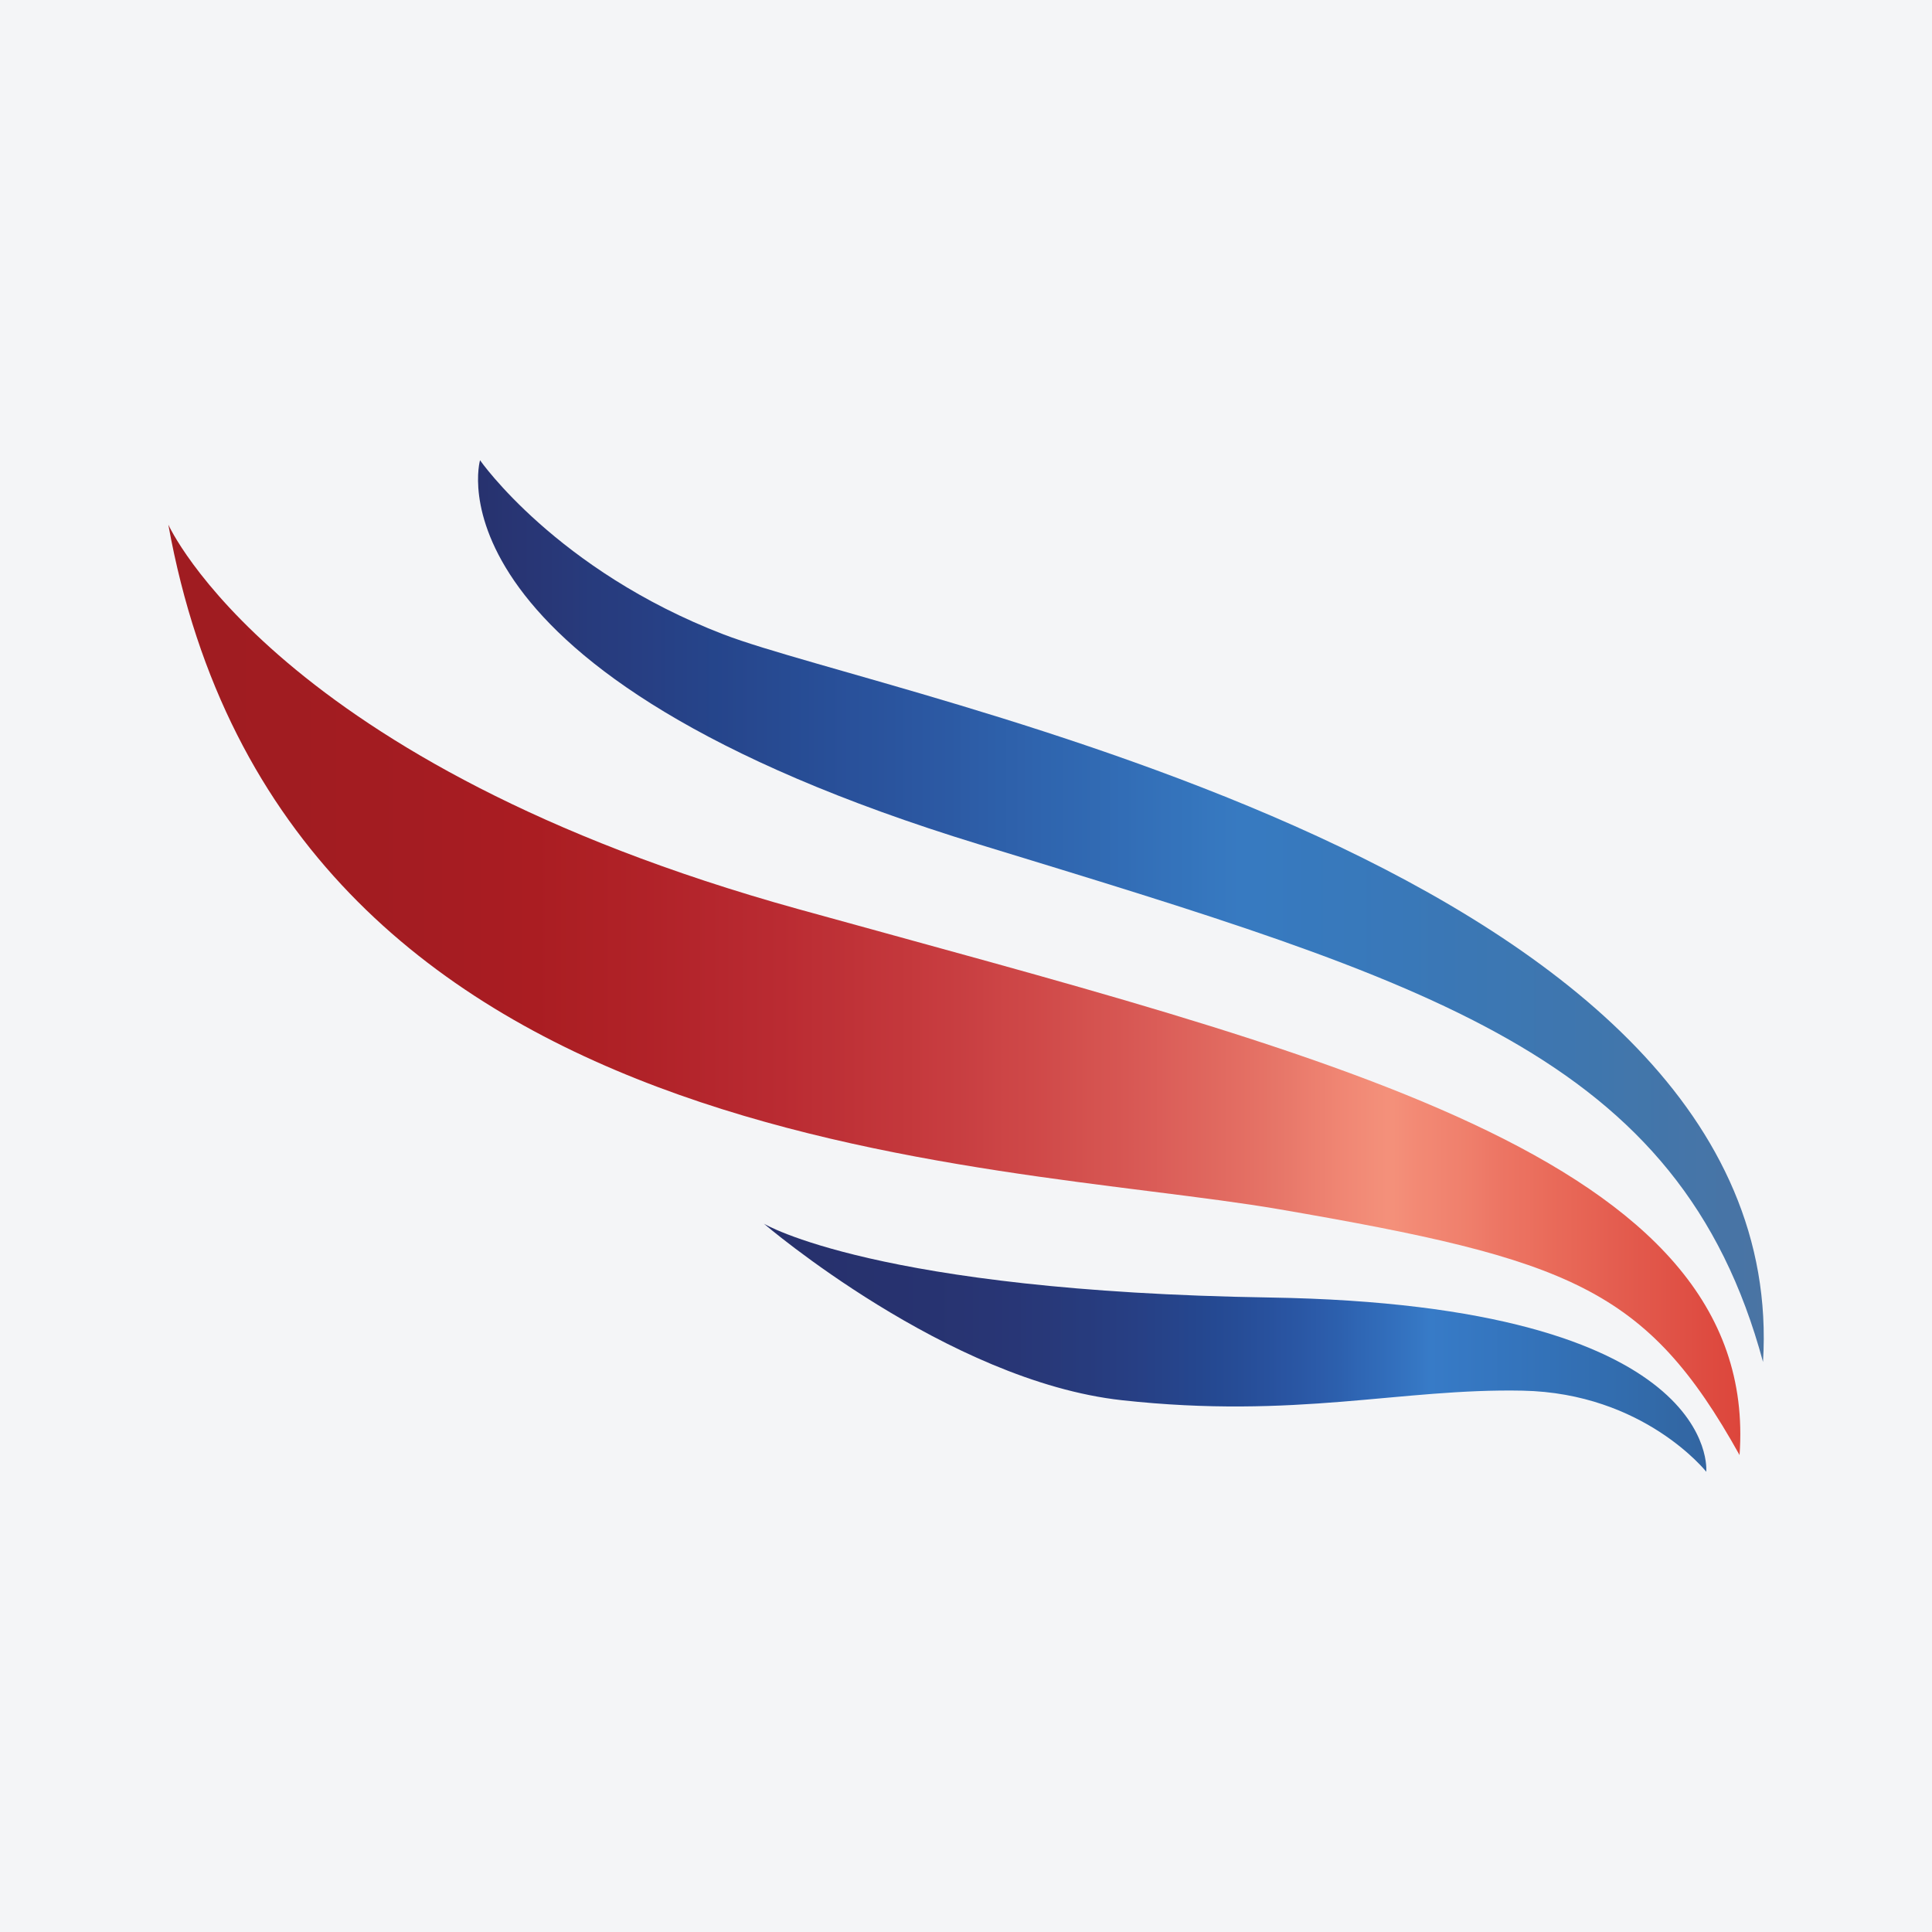
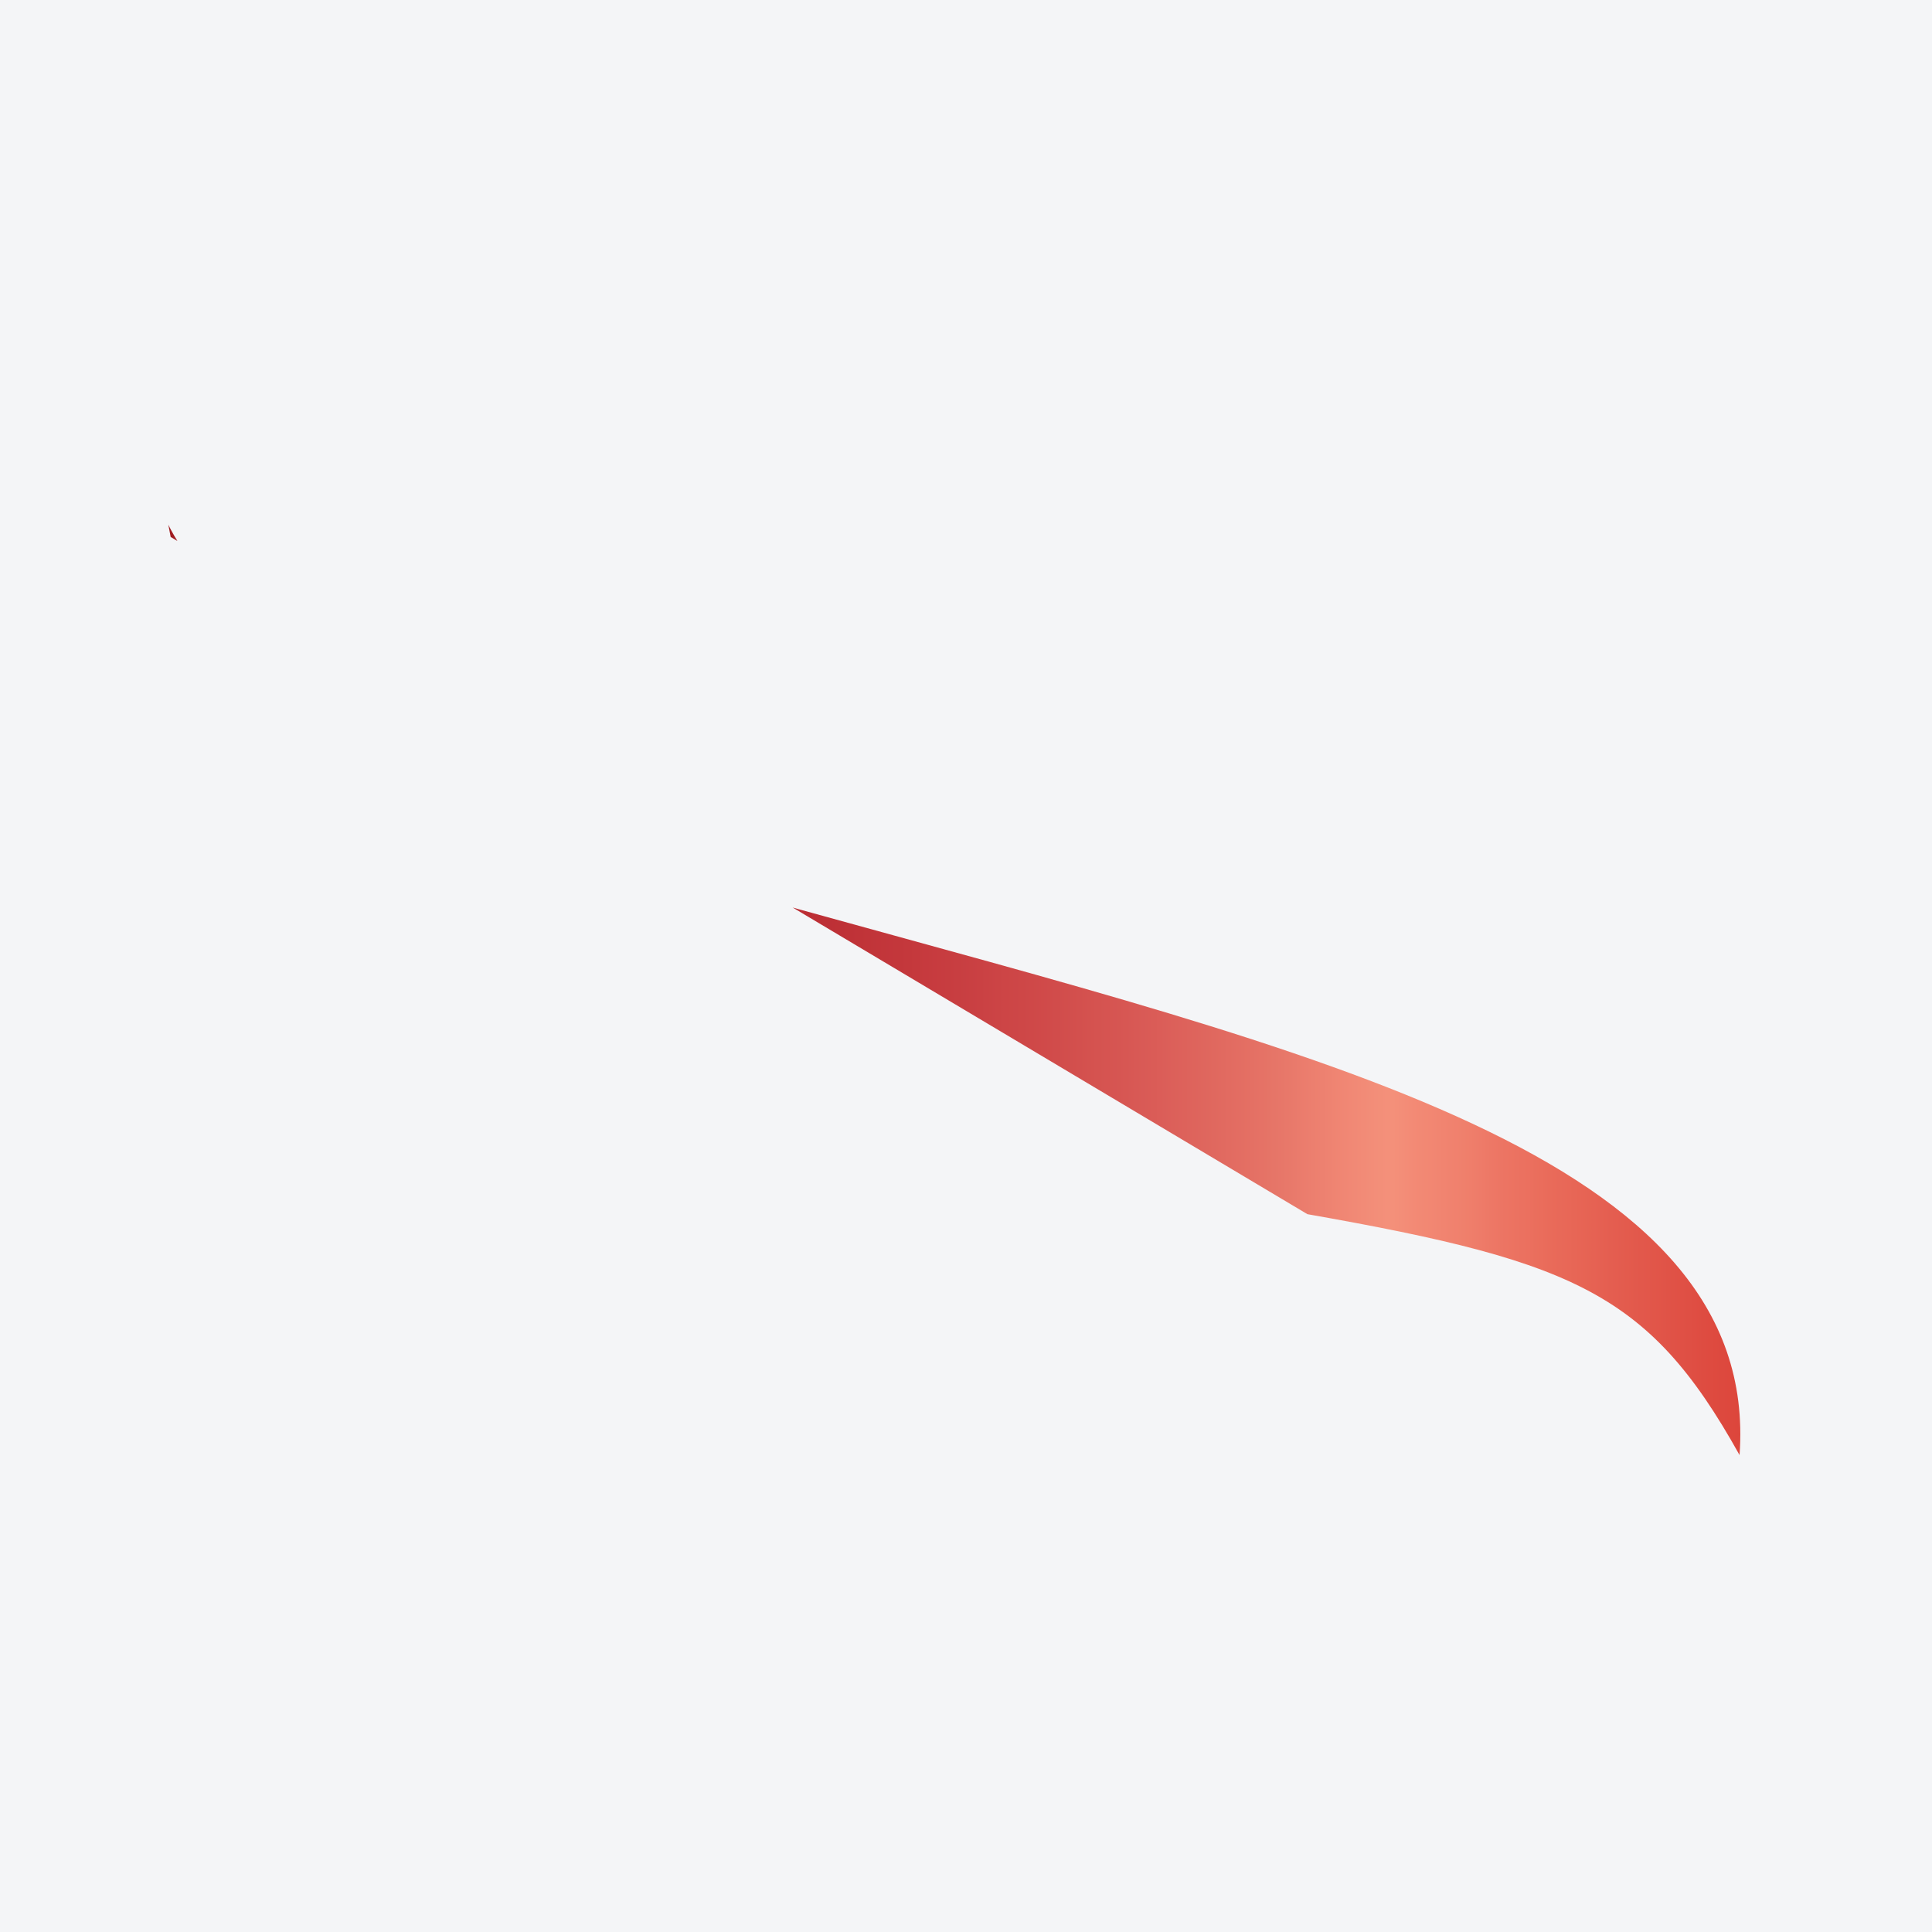
<svg xmlns="http://www.w3.org/2000/svg" width="56pt" height="56pt" viewBox="0 0 56 56" version="1.1">
  <defs>
    <clipPath id="clip1">
-       <path d="M 4 15 L 51 15 L 51 43 L 4 43 Z M 4 15 " />
+       <path d="M 4 15 L 51 15 L 51 43 Z M 4 15 " />
    </clipPath>
    <clipPath id="clip2">
      <path d="M 4.879 15.207 C 4.879 15.207 7.984 22.148 23.129 26.348 C 38.273 30.547 51.047 33.477 50.422 42.176 C 47.727 37.336 45.516 36.504 37.078 35.051 C 28.641 33.602 8.219 33.668 4.879 15.207 Z M 4.879 15.207 " />
    </clipPath>
    <clipPath id="clip3">
      <path d="M 4.879 15.207 C 4.879 15.207 7.984 22.148 23.129 26.348 C 38.273 30.547 51.047 33.477 50.422 42.176 C 47.727 37.336 45.516 36.504 37.078 35.051 C 28.641 33.602 8.219 33.668 4.879 15.207 " />
    </clipPath>
    <linearGradient id="linear0" gradientUnits="userSpaceOnUse" x1="0" y1="0" x2="1.013" y2="0" gradientTransform="matrix(45.568,0,0,45.568,4.878,28.692)">
      <stop offset="0" style="stop-color:rgb(62.904%,10.789%,12.933%);stop-opacity:1;" />
      <stop offset="0.031" style="stop-color:rgb(62.904%,10.789%,12.933%);stop-opacity:1;" />
      <stop offset="0.047" style="stop-color:rgb(62.904%,10.789%,12.933%);stop-opacity:1;" />
      <stop offset="0.055" style="stop-color:rgb(62.97%,10.803%,12.95%);stop-opacity:1;" />
      <stop offset="0.062" style="stop-color:rgb(63.1%,10.829%,12.981%);stop-opacity:1;" />
      <stop offset="0.078" style="stop-color:rgb(63.22%,10.854%,13.011%);stop-opacity:1;" />
      <stop offset="0.094" style="stop-color:rgb(63.348%,10.881%,13.042%);stop-opacity:1;" />
      <stop offset="0.102" style="stop-color:rgb(63.513%,10.899%,13.066%);stop-opacity:1;" />
      <stop offset="0.109" style="stop-color:rgb(63.763%,10.909%,13.084%);stop-opacity:1;" />
      <stop offset="0.125" style="stop-color:rgb(63.957%,10.924%,13.106%);stop-opacity:1;" />
      <stop offset="0.141" style="stop-color:rgb(64.085%,10.95%,13.138%);stop-opacity:1;" />
      <stop offset="0.156" style="stop-color:rgb(64.29%,10.991%,13.188%);stop-opacity:1;" />
      <stop offset="0.164" style="stop-color:rgb(64.552%,11.023%,13.228%);stop-opacity:1;" />
      <stop offset="0.172" style="stop-color:rgb(64.841%,11.04%,13.255%);stop-opacity:1;" />
      <stop offset="0.18" style="stop-color:rgb(65.062%,11.066%,13.29%);stop-opacity:1;" />
      <stop offset="0.188" style="stop-color:rgb(65.288%,11.092%,13.324%);stop-opacity:1;" />
      <stop offset="0.195" style="stop-color:rgb(65.576%,11.108%,13.351%);stop-opacity:1;" />
      <stop offset="0.203" style="stop-color:rgb(65.808%,11.133%,13.385%);stop-opacity:1;" />
      <stop offset="0.211" style="stop-color:rgb(66.025%,11.16%,13.42%);stop-opacity:1;" />
      <stop offset="0.219" style="stop-color:rgb(66.316%,11.183%,13.446%);stop-opacity:1;" />
      <stop offset="0.227" style="stop-color:rgb(66.557%,11.295%,13.467%);stop-opacity:1;" />
      <stop offset="0.234" style="stop-color:rgb(66.768%,11.482%,13.507%);stop-opacity:1;" />
      <stop offset="0.242" style="stop-color:rgb(67.056%,11.65%,13.579%);stop-opacity:1;" />
      <stop offset="0.246" style="stop-color:rgb(67.307%,11.88%,13.751%);stop-opacity:1;" />
      <stop offset="0.25" style="stop-color:rgb(67.39%,12.033%,13.881%);stop-opacity:1;" />
      <stop offset="0.254" style="stop-color:rgb(67.509%,12.166%,14.008%);stop-opacity:1;" />
      <stop offset="0.258" style="stop-color:rgb(67.627%,12.299%,14.137%);stop-opacity:1;" />
      <stop offset="0.262" style="stop-color:rgb(67.795%,12.399%,14.258%);stop-opacity:1;" />
      <stop offset="0.266" style="stop-color:rgb(67.963%,12.5%,14.378%);stop-opacity:1;" />
      <stop offset="0.27" style="stop-color:rgb(68.126%,12.567%,14.514%);stop-opacity:1;" />
      <stop offset="0.273" style="stop-color:rgb(68.291%,12.636%,14.648%);stop-opacity:1;" />
      <stop offset="0.277" style="stop-color:rgb(68.431%,12.729%,14.787%);stop-opacity:1;" />
      <stop offset="0.281" style="stop-color:rgb(68.568%,12.823%,14.926%);stop-opacity:1;" />
      <stop offset="0.285" style="stop-color:rgb(68.651%,12.984%,15.067%);stop-opacity:1;" />
      <stop offset="0.289" style="stop-color:rgb(68.735%,13.142%,15.21%);stop-opacity:1;" />
      <stop offset="0.293" style="stop-color:rgb(68.881%,13.223%,15.385%);stop-opacity:1;" />
      <stop offset="0.297" style="stop-color:rgb(69.026%,13.304%,15.564%);stop-opacity:1;" />
      <stop offset="0.301" style="stop-color:rgb(69.191%,13.387%,15.749%);stop-opacity:1;" />
      <stop offset="0.305" style="stop-color:rgb(69.356%,13.469%,15.935%);stop-opacity:1;" />
      <stop offset="0.309" style="stop-color:rgb(69.525%,13.651%,16.107%);stop-opacity:1;" />
      <stop offset="0.312" style="stop-color:rgb(69.695%,13.834%,16.28%);stop-opacity:1;" />
      <stop offset="0.316" style="stop-color:rgb(69.864%,13.992%,16.464%);stop-opacity:1;" />
      <stop offset="0.32" style="stop-color:rgb(70.03%,14.151%,16.65%);stop-opacity:1;" />
      <stop offset="0.324" style="stop-color:rgb(70.198%,14.297%,16.843%);stop-opacity:1;" />
      <stop offset="0.328" style="stop-color:rgb(70.366%,14.444%,17.036%);stop-opacity:1;" />
      <stop offset="0.332" style="stop-color:rgb(70.535%,14.592%,17.232%);stop-opacity:1;" />
      <stop offset="0.336" style="stop-color:rgb(70.705%,14.74%,17.429%);stop-opacity:1;" />
      <stop offset="0.34" style="stop-color:rgb(70.874%,14.911%,17.619%);stop-opacity:1;" />
      <stop offset="0.344" style="stop-color:rgb(71.045%,15.083%,17.813%);stop-opacity:1;" />
      <stop offset="0.348" style="stop-color:rgb(71.216%,15.274%,18.001%);stop-opacity:1;" />
      <stop offset="0.352" style="stop-color:rgb(71.387%,15.465%,18.192%);stop-opacity:1;" />
      <stop offset="0.355" style="stop-color:rgb(71.558%,15.627%,18.347%);stop-opacity:1;" />
      <stop offset="0.359" style="stop-color:rgb(71.73%,15.788%,18.504%);stop-opacity:1;" />
      <stop offset="0.363" style="stop-color:rgb(71.902%,15.952%,18.665%);stop-opacity:1;" />
      <stop offset="0.367" style="stop-color:rgb(72.073%,16.116%,18.823%);stop-opacity:1;" />
      <stop offset="0.371" style="stop-color:rgb(72.247%,16.281%,18.985%);stop-opacity:1;" />
      <stop offset="0.375" style="stop-color:rgb(72.421%,16.446%,19.148%);stop-opacity:1;" />
      <stop offset="0.379" style="stop-color:rgb(72.595%,16.614%,19.312%);stop-opacity:1;" />
      <stop offset="0.383" style="stop-color:rgb(72.769%,16.78%,19.476%);stop-opacity:1;" />
      <stop offset="0.387" style="stop-color:rgb(72.975%,16.988%,19.652%);stop-opacity:1;" />
      <stop offset="0.391" style="stop-color:rgb(73.18%,17.195%,19.827%);stop-opacity:1;" />
      <stop offset="0.395" style="stop-color:rgb(73.445%,17.479%,20.024%);stop-opacity:1;" />
      <stop offset="0.398" style="stop-color:rgb(73.711%,17.766%,20.221%);stop-opacity:1;" />
      <stop offset="0.402" style="stop-color:rgb(73.836%,18.034%,20.448%);stop-opacity:1;" />
      <stop offset="0.406" style="stop-color:rgb(73.959%,18.303%,20.679%);stop-opacity:1;" />
      <stop offset="0.41" style="stop-color:rgb(74.072%,18.549%,20.889%);stop-opacity:1;" />
      <stop offset="0.414" style="stop-color:rgb(74.182%,18.794%,21.103%);stop-opacity:1;" />
      <stop offset="0.418" style="stop-color:rgb(74.362%,18.98%,21.228%);stop-opacity:1;" />
      <stop offset="0.422" style="stop-color:rgb(74.541%,19.165%,21.355%);stop-opacity:1;" />
      <stop offset="0.426" style="stop-color:rgb(74.783%,19.427%,21.541%);stop-opacity:1;" />
      <stop offset="0.43" style="stop-color:rgb(75.024%,19.691%,21.727%);stop-opacity:1;" />
      <stop offset="0.434" style="stop-color:rgb(75.281%,19.986%,21.947%);stop-opacity:1;" />
      <stop offset="0.438" style="stop-color:rgb(75.539%,20.28%,22.166%);stop-opacity:1;" />
      <stop offset="0.441" style="stop-color:rgb(75.722%,20.549%,22.412%);stop-opacity:1;" />
      <stop offset="0.445" style="stop-color:rgb(75.905%,20.818%,22.659%);stop-opacity:1;" />
      <stop offset="0.449" style="stop-color:rgb(76.088%,21.042%,22.842%);stop-opacity:1;" />
      <stop offset="0.453" style="stop-color:rgb(76.27%,21.266%,23.026%);stop-opacity:1;" />
      <stop offset="0.457" style="stop-color:rgb(76.459%,21.466%,23.167%);stop-opacity:1;" />
      <stop offset="0.461" style="stop-color:rgb(76.646%,21.664%,23.309%);stop-opacity:1;" />
      <stop offset="0.465" style="stop-color:rgb(76.921%,21.976%,23.54%);stop-opacity:1;" />
      <stop offset="0.469" style="stop-color:rgb(77.196%,22.287%,23.772%);stop-opacity:1;" />
      <stop offset="0.473" style="stop-color:rgb(77.429%,22.585%,24.02%);stop-opacity:1;" />
      <stop offset="0.477" style="stop-color:rgb(77.661%,22.882%,24.271%);stop-opacity:1;" />
      <stop offset="0.48" style="stop-color:rgb(77.849%,23.164%,24.538%);stop-opacity:1;" />
      <stop offset="0.484" style="stop-color:rgb(78.038%,23.447%,24.808%);stop-opacity:1;" />
      <stop offset="0.488" style="stop-color:rgb(78.139%,23.744%,25.035%);stop-opacity:1;" />
      <stop offset="0.492" style="stop-color:rgb(78.241%,24.042%,25.262%);stop-opacity:1;" />
      <stop offset="0.496" style="stop-color:rgb(78.407%,24.352%,25.499%);stop-opacity:1;" />
      <stop offset="0.5" style="stop-color:rgb(78.574%,24.661%,25.737%);stop-opacity:1;" />
      <stop offset="0.504" style="stop-color:rgb(78.856%,24.989%,25.992%);stop-opacity:1;" />
      <stop offset="0.508" style="stop-color:rgb(79.137%,25.319%,26.247%);stop-opacity:1;" />
      <stop offset="0.512" style="stop-color:rgb(79.422%,25.734%,26.511%);stop-opacity:1;" />
      <stop offset="0.516" style="stop-color:rgb(79.706%,26.151%,26.776%);stop-opacity:1;" />
      <stop offset="0.52" style="stop-color:rgb(79.942%,26.541%,27.025%);stop-opacity:1;" />
      <stop offset="0.523" style="stop-color:rgb(80.177%,26.933%,27.275%);stop-opacity:1;" />
      <stop offset="0.527" style="stop-color:rgb(80.283%,27.209%,27.475%);stop-opacity:1;" />
      <stop offset="0.531" style="stop-color:rgb(80.389%,27.484%,27.675%);stop-opacity:1;" />
      <stop offset="0.535" style="stop-color:rgb(80.632%,27.783%,27.895%);stop-opacity:1;" />
      <stop offset="0.539" style="stop-color:rgb(80.875%,28.082%,28.116%);stop-opacity:1;" />
      <stop offset="0.543" style="stop-color:rgb(81.154%,28.409%,28.36%);stop-opacity:1;" />
      <stop offset="0.547" style="stop-color:rgb(81.433%,28.737%,28.606%);stop-opacity:1;" />
      <stop offset="0.551" style="stop-color:rgb(81.636%,29.149%,28.926%);stop-opacity:1;" />
      <stop offset="0.555" style="stop-color:rgb(81.839%,29.561%,29.25%);stop-opacity:1;" />
      <stop offset="0.559" style="stop-color:rgb(82.043%,29.979%,29.533%);stop-opacity:1;" />
      <stop offset="0.562" style="stop-color:rgb(82.246%,30.4%,29.82%);stop-opacity:1;" />
      <stop offset="0.566" style="stop-color:rgb(82.46%,30.826%,30.09%);stop-opacity:1;" />
      <stop offset="0.57" style="stop-color:rgb(82.674%,31.253%,30.36%);stop-opacity:1;" />
      <stop offset="0.574" style="stop-color:rgb(82.98%,31.676%,30.688%);stop-opacity:1;" />
      <stop offset="0.578" style="stop-color:rgb(83.289%,32.098%,31.018%);stop-opacity:1;" />
      <stop offset="0.582" style="stop-color:rgb(83.493%,32.454%,31.296%);stop-opacity:1;" />
      <stop offset="0.586" style="stop-color:rgb(83.699%,32.811%,31.575%);stop-opacity:1;" />
      <stop offset="0.59" style="stop-color:rgb(83.812%,33.105%,31.807%);stop-opacity:1;" />
      <stop offset="0.594" style="stop-color:rgb(83.926%,33.4%,32.039%);stop-opacity:1;" />
      <stop offset="0.598" style="stop-color:rgb(84.134%,33.829%,32.393%);stop-opacity:1;" />
      <stop offset="0.602" style="stop-color:rgb(84.343%,34.261%,32.748%);stop-opacity:1;" />
      <stop offset="0.605" style="stop-color:rgb(84.602%,34.683%,33.086%);stop-opacity:1;" />
      <stop offset="0.609" style="stop-color:rgb(84.86%,35.106%,33.424%);stop-opacity:1;" />
      <stop offset="0.613" style="stop-color:rgb(85.185%,35.507%,33.731%);stop-opacity:1;" />
      <stop offset="0.617" style="stop-color:rgb(85.51%,35.912%,34.039%);stop-opacity:1;" />
      <stop offset="0.621" style="stop-color:rgb(85.747%,36.447%,34.419%);stop-opacity:1;" />
      <stop offset="0.625" style="stop-color:rgb(85.982%,36.984%,34.804%);stop-opacity:1;" />
      <stop offset="0.629" style="stop-color:rgb(86.208%,37.498%,35.158%);stop-opacity:1;" />
      <stop offset="0.633" style="stop-color:rgb(86.432%,38.013%,35.515%);stop-opacity:1;" />
      <stop offset="0.637" style="stop-color:rgb(86.661%,38.434%,35.776%);stop-opacity:1;" />
      <stop offset="0.641" style="stop-color:rgb(86.888%,38.855%,36.04%);stop-opacity:1;" />
      <stop offset="0.645" style="stop-color:rgb(87.123%,39.363%,36.317%);stop-opacity:1;" />
      <stop offset="0.648" style="stop-color:rgb(87.358%,39.87%,36.597%);stop-opacity:1;" />
      <stop offset="0.652" style="stop-color:rgb(87.616%,40.393%,36.906%);stop-opacity:1;" />
      <stop offset="0.656" style="stop-color:rgb(87.874%,40.916%,37.219%);stop-opacity:1;" />
      <stop offset="0.66" style="stop-color:rgb(88.205%,41.389%,37.619%);stop-opacity:1;" />
      <stop offset="0.664" style="stop-color:rgb(88.535%,41.864%,38.022%);stop-opacity:1;" />
      <stop offset="0.668" style="stop-color:rgb(88.808%,42.387%,38.358%);stop-opacity:1;" />
      <stop offset="0.672" style="stop-color:rgb(89.079%,42.912%,38.695%);stop-opacity:1;" />
      <stop offset="0.676" style="stop-color:rgb(89.311%,43.46%,39.011%);stop-opacity:1;" />
      <stop offset="0.68" style="stop-color:rgb(89.543%,44.011%,39.328%);stop-opacity:1;" />
      <stop offset="0.684" style="stop-color:rgb(89.682%,44.554%,39.732%);stop-opacity:1;" />
      <stop offset="0.688" style="stop-color:rgb(89.821%,45.099%,40.14%);stop-opacity:1;" />
      <stop offset="0.691" style="stop-color:rgb(90.082%,45.654%,40.538%);stop-opacity:1;" />
      <stop offset="0.695" style="stop-color:rgb(90.341%,46.211%,40.941%);stop-opacity:1;" />
      <stop offset="0.699" style="stop-color:rgb(90.698%,46.777%,41.339%);stop-opacity:1;" />
      <stop offset="0.703" style="stop-color:rgb(91.057%,47.346%,41.74%);stop-opacity:1;" />
      <stop offset="0.707" style="stop-color:rgb(91.53%,48.036%,42.239%);stop-opacity:1;" />
      <stop offset="0.711" style="stop-color:rgb(92.006%,48.729%,42.744%);stop-opacity:1;" />
      <stop offset="0.715" style="stop-color:rgb(92.383%,49.371%,43.178%);stop-opacity:1;" />
      <stop offset="0.719" style="stop-color:rgb(92.761%,50.017%,43.614%);stop-opacity:1;" />
      <stop offset="0.723" style="stop-color:rgb(93.018%,50.597%,43.962%);stop-opacity:1;" />
      <stop offset="0.727" style="stop-color:rgb(93.274%,51.178%,44.312%);stop-opacity:1;" />
      <stop offset="0.73" style="stop-color:rgb(93.633%,51.77%,44.736%);stop-opacity:1;" />
      <stop offset="0.734" style="stop-color:rgb(93.99%,52.362%,45.163%);stop-opacity:1;" />
      <stop offset="0.738" style="stop-color:rgb(94.283%,52.953%,45.578%);stop-opacity:1;" />
      <stop offset="0.742" style="stop-color:rgb(94.577%,53.546%,45.998%);stop-opacity:1;" />
      <stop offset="0.746" style="stop-color:rgb(94.728%,54.128%,46.375%);stop-opacity:1;" />
      <stop offset="0.75" style="stop-color:rgb(94.881%,54.71%,46.754%);stop-opacity:1;" />
      <stop offset="0.754" style="stop-color:rgb(95.123%,55.305%,47.13%);stop-opacity:1;" />
      <stop offset="0.758" style="stop-color:rgb(95.364%,55.904%,47.507%);stop-opacity:1;" />
      <stop offset="0.762" style="stop-color:rgb(95.557%,56.256%,47.691%);stop-opacity:1;" />
      <stop offset="0.766" style="stop-color:rgb(95.749%,56.61%,47.874%);stop-opacity:1;" />
      <stop offset="0.77" style="stop-color:rgb(95.534%,56.02%,47.453%);stop-opacity:1;" />
      <stop offset="0.773" style="stop-color:rgb(95.319%,55.429%,47.035%);stop-opacity:1;" />
      <stop offset="0.777" style="stop-color:rgb(95.264%,54.691%,46.428%);stop-opacity:1;" />
      <stop offset="0.781" style="stop-color:rgb(95.209%,53.955%,45.825%);stop-opacity:1;" />
      <stop offset="0.785" style="stop-color:rgb(95.009%,53.545%,45.454%);stop-opacity:1;" />
      <stop offset="0.789" style="stop-color:rgb(94.809%,53.133%,45.084%);stop-opacity:1;" />
      <stop offset="0.793" style="stop-color:rgb(94.705%,52.565%,44.623%);stop-opacity:1;" />
      <stop offset="0.797" style="stop-color:rgb(94.601%,51.997%,44.165%);stop-opacity:1;" />
      <stop offset="0.801" style="stop-color:rgb(94.356%,51.421%,43.69%);stop-opacity:1;" />
      <stop offset="0.805" style="stop-color:rgb(94.11%,50.845%,43.217%);stop-opacity:1;" />
      <stop offset="0.809" style="stop-color:rgb(93.881%,50.453%,42.734%);stop-opacity:1;" />
      <stop offset="0.812" style="stop-color:rgb(93.651%,50.063%,42.252%);stop-opacity:1;" />
      <stop offset="0.816" style="stop-color:rgb(93.561%,49.33%,41.83%);stop-opacity:1;" />
      <stop offset="0.82" style="stop-color:rgb(93.471%,48.598%,41.414%);stop-opacity:1;" />
      <stop offset="0.824" style="stop-color:rgb(93.219%,47.83%,40.747%);stop-opacity:1;" />
      <stop offset="0.828" style="stop-color:rgb(92.969%,47.066%,40.089%);stop-opacity:1;" />
      <stop offset="0.832" style="stop-color:rgb(92.786%,46.375%,39.525%);stop-opacity:1;" />
      <stop offset="0.836" style="stop-color:rgb(92.603%,45.685%,38.965%);stop-opacity:1;" />
      <stop offset="0.84" style="stop-color:rgb(92.471%,45.215%,38.464%);stop-opacity:1;" />
      <stop offset="0.844" style="stop-color:rgb(92.342%,44.745%,37.967%);stop-opacity:1;" />
      <stop offset="0.848" style="stop-color:rgb(92.245%,44.305%,37.576%);stop-opacity:1;" />
      <stop offset="0.852" style="stop-color:rgb(92.148%,43.866%,37.19%);stop-opacity:1;" />
      <stop offset="0.855" style="stop-color:rgb(91.948%,43.333%,36.603%);stop-opacity:1;" />
      <stop offset="0.859" style="stop-color:rgb(91.748%,42.802%,36.023%);stop-opacity:1;" />
      <stop offset="0.863" style="stop-color:rgb(91.513%,42.229%,35.573%);stop-opacity:1;" />
      <stop offset="0.867" style="stop-color:rgb(91.278%,41.658%,35.127%);stop-opacity:1;" />
      <stop offset="0.871" style="stop-color:rgb(91.116%,41.164%,34.688%);stop-opacity:1;" />
      <stop offset="0.875" style="stop-color:rgb(90.955%,40.669%,34.253%);stop-opacity:1;" />
      <stop offset="0.879" style="stop-color:rgb(90.758%,40.143%,33.823%);stop-opacity:1;" />
      <stop offset="0.883" style="stop-color:rgb(90.562%,39.618%,33.395%);stop-opacity:1;" />
      <stop offset="0.887" style="stop-color:rgb(90.399%,39.125%,32.996%);stop-opacity:1;" />
      <stop offset="0.891" style="stop-color:rgb(90.237%,38.632%,32.599%);stop-opacity:1;" />
      <stop offset="0.895" style="stop-color:rgb(90.012%,38.071%,32.281%);stop-opacity:1;" />
      <stop offset="0.898" style="stop-color:rgb(89.784%,37.509%,31.966%);stop-opacity:1;" />
      <stop offset="0.902" style="stop-color:rgb(89.56%,36.984%,31.552%);stop-opacity:1;" />
      <stop offset="0.906" style="stop-color:rgb(89.334%,36.461%,31.142%);stop-opacity:1;" />
      <stop offset="0.91" style="stop-color:rgb(89.124%,36.003%,30.65%);stop-opacity:1;" />
      <stop offset="0.914" style="stop-color:rgb(88.914%,35.548%,30.164%);stop-opacity:1;" />
      <stop offset="0.918" style="stop-color:rgb(88.791%,35.004%,29.816%);stop-opacity:1;" />
      <stop offset="0.922" style="stop-color:rgb(88.669%,34.462%,29.472%);stop-opacity:1;" />
      <stop offset="0.926" style="stop-color:rgb(88.487%,34.067%,29.103%);stop-opacity:1;" />
      <stop offset="0.93" style="stop-color:rgb(88.306%,33.672%,28.738%);stop-opacity:1;" />
      <stop offset="0.934" style="stop-color:rgb(88.121%,33.168%,28.369%);stop-opacity:1;" />
      <stop offset="0.938" style="stop-color:rgb(87.935%,32.666%,28.004%);stop-opacity:1;" />
      <stop offset="0.941" style="stop-color:rgb(87.907%,32.181%,27.6%);stop-opacity:1;" />
      <stop offset="0.945" style="stop-color:rgb(87.88%,31.696%,27.199%);stop-opacity:1;" />
      <stop offset="0.949" style="stop-color:rgb(87.636%,31.268%,26.857%);stop-opacity:1;" />
      <stop offset="0.953" style="stop-color:rgb(87.39%,30.844%,26.518%);stop-opacity:1;" />
      <stop offset="0.957" style="stop-color:rgb(87.279%,30.299%,26.059%);stop-opacity:1;" />
      <stop offset="0.961" style="stop-color:rgb(87.169%,29.758%,25.606%);stop-opacity:1;" />
      <stop offset="0.965" style="stop-color:rgb(87.018%,29.399%,25.15%);stop-opacity:1;" />
      <stop offset="0.969" style="stop-color:rgb(86.867%,29.042%,24.696%);stop-opacity:1;" />
      <stop offset="0.973" style="stop-color:rgb(86.819%,28.563%,24.338%);stop-opacity:1;" />
      <stop offset="0.977" style="stop-color:rgb(86.771%,28.085%,23.982%);stop-opacity:1;" />
      <stop offset="0.98" style="stop-color:rgb(86.563%,27.679%,23.59%);stop-opacity:1;" />
      <stop offset="0.984" style="stop-color:rgb(86.356%,27.277%,23.203%);stop-opacity:1;" />
      <stop offset="0.988" style="stop-color:rgb(86.234%,27.063%,23.068%);stop-opacity:1;" />
      <stop offset="0.992" style="stop-color:rgb(86.11%,26.849%,22.935%);stop-opacity:1;" />
      <stop offset="1" style="stop-color:rgb(86.11%,26.849%,22.935%);stop-opacity:1;" />
    </linearGradient>
    <clipPath id="clip4">
      <path d="M 13 13 L 52 13 L 52 40 L 13 40 Z M 13 13 " />
    </clipPath>
    <clipPath id="clip5">
      <path d="M 13.914 13.34 C 13.914 13.34 16.125 16.523 20.969 18.387 C 25.809 20.254 51.984 25.094 51.102 39.477 C 48.695 30.559 41.422 28.469 28.387 24.477 C 12.125 19.5 13.914 13.34 13.914 13.34 Z M 13.914 13.34 " />
    </clipPath>
    <clipPath id="clip6">
      <path d="M 13.914 13.34 C 13.914 13.34 16.125 16.523 20.969 18.387 C 25.809 20.254 51.984 25.094 51.102 39.477 C 48.695 30.559 41.422 28.469 28.387 24.477 C 12.125 19.5 13.914 13.34 13.914 13.34 " />
    </clipPath>
    <linearGradient id="linear1" gradientUnits="userSpaceOnUse" x1="-0.046" y1="0" x2="1.023" y2="0" gradientTransform="matrix(37.267,0,0,37.267,13.855,26.41)">
      <stop offset="0" style="stop-color:rgb(15.392%,19.325%,42.896%);stop-opacity:1;" />
      <stop offset="0.031" style="stop-color:rgb(15.392%,19.325%,42.896%);stop-opacity:1;" />
      <stop offset="0.047" style="stop-color:rgb(15.404%,19.391%,43.016%);stop-opacity:1;" />
      <stop offset="0.051" style="stop-color:rgb(15.437%,19.629%,43.427%);stop-opacity:1;" />
      <stop offset="0.055" style="stop-color:rgb(15.457%,19.803%,43.715%);stop-opacity:1;" />
      <stop offset="0.059" style="stop-color:rgb(15.463%,20.01%,44.028%);stop-opacity:1;" />
      <stop offset="0.062" style="stop-color:rgb(15.468%,20.219%,44.339%);stop-opacity:1;" />
      <stop offset="0.066" style="stop-color:rgb(15.495%,20.37%,44.617%);stop-opacity:1;" />
      <stop offset="0.07" style="stop-color:rgb(15.523%,20.522%,44.893%);stop-opacity:1;" />
      <stop offset="0.074" style="stop-color:rgb(15.55%,20.674%,45.171%);stop-opacity:1;" />
      <stop offset="0.078" style="stop-color:rgb(15.578%,20.827%,45.45%);stop-opacity:1;" />
      <stop offset="0.082" style="stop-color:rgb(15.668%,20.947%,45.711%);stop-opacity:1;" />
      <stop offset="0.086" style="stop-color:rgb(15.756%,21.068%,45.97%);stop-opacity:1;" />
      <stop offset="0.09" style="stop-color:rgb(15.741%,21.248%,46.216%);stop-opacity:1;" />
      <stop offset="0.094" style="stop-color:rgb(15.727%,21.426%,46.461%);stop-opacity:1;" />
      <stop offset="0.098" style="stop-color:rgb(15.692%,21.619%,46.706%);stop-opacity:1;" />
      <stop offset="0.102" style="stop-color:rgb(15.659%,21.809%,46.95%);stop-opacity:1;" />
      <stop offset="0.105" style="stop-color:rgb(15.623%,22.002%,47.195%);stop-opacity:1;" />
      <stop offset="0.109" style="stop-color:rgb(15.588%,22.194%,47.443%);stop-opacity:1;" />
      <stop offset="0.113" style="stop-color:rgb(15.552%,22.386%,47.72%);stop-opacity:1;" />
      <stop offset="0.117" style="stop-color:rgb(15.514%,22.578%,47.997%);stop-opacity:1;" />
      <stop offset="0.121" style="stop-color:rgb(15.486%,22.743%,48.268%);stop-opacity:1;" />
      <stop offset="0.125" style="stop-color:rgb(15.459%,22.908%,48.538%);stop-opacity:1;" />
      <stop offset="0.129" style="stop-color:rgb(15.445%,23.045%,48.767%);stop-opacity:1;" />
      <stop offset="0.133" style="stop-color:rgb(15.43%,23.181%,48.994%);stop-opacity:1;" />
      <stop offset="0.137" style="stop-color:rgb(15.393%,23.366%,49.295%);stop-opacity:1;" />
      <stop offset="0.141" style="stop-color:rgb(15.358%,23.55%,49.597%);stop-opacity:1;" />
      <stop offset="0.148" style="stop-color:rgb(15.35%,23.669%,49.802%);stop-opacity:1;" />
      <stop offset="0.152" style="stop-color:rgb(15.334%,23.907%,50.273%);stop-opacity:1;" />
      <stop offset="0.156" style="stop-color:rgb(15.323%,24.023%,50.542%);stop-opacity:1;" />
      <stop offset="0.16" style="stop-color:rgb(15.285%,24.211%,50.858%);stop-opacity:1;" />
      <stop offset="0.164" style="stop-color:rgb(15.247%,24.4%,51.173%);stop-opacity:1;" />
      <stop offset="0.168" style="stop-color:rgb(15.207%,24.6%,51.448%);stop-opacity:1;" />
      <stop offset="0.172" style="stop-color:rgb(15.169%,24.8%,51.723%);stop-opacity:1;" />
      <stop offset="0.176" style="stop-color:rgb(15.131%,25.003%,51.985%);stop-opacity:1;" />
      <stop offset="0.18" style="stop-color:rgb(15.092%,25.204%,52.248%);stop-opacity:1;" />
      <stop offset="0.184" style="stop-color:rgb(15.039%,25.383%,52.461%);stop-opacity:1;" />
      <stop offset="0.188" style="stop-color:rgb(14.986%,25.562%,52.675%);stop-opacity:1;" />
      <stop offset="0.191" style="stop-color:rgb(14.931%,25.739%,52.885%);stop-opacity:1;" />
      <stop offset="0.195" style="stop-color:rgb(14.876%,25.914%,53.094%);stop-opacity:1;" />
      <stop offset="0.199" style="stop-color:rgb(14.836%,26.118%,53.362%);stop-opacity:1;" />
      <stop offset="0.203" style="stop-color:rgb(14.796%,26.323%,53.627%);stop-opacity:1;" />
      <stop offset="0.207" style="stop-color:rgb(14.757%,26.529%,53.894%);stop-opacity:1;" />
      <stop offset="0.211" style="stop-color:rgb(14.717%,26.735%,54.163%);stop-opacity:1;" />
      <stop offset="0.215" style="stop-color:rgb(14.685%,26.935%,54.425%);stop-opacity:1;" />
      <stop offset="0.219" style="stop-color:rgb(14.651%,27.133%,54.684%);stop-opacity:1;" />
      <stop offset="0.227" style="stop-color:rgb(14.749%,27.197%,54.802%);stop-opacity:1;" />
      <stop offset="0.23" style="stop-color:rgb(14.914%,27.524%,55.228%);stop-opacity:1;" />
      <stop offset="0.234" style="stop-color:rgb(14.981%,27.786%,55.534%);stop-opacity:1;" />
      <stop offset="0.238" style="stop-color:rgb(15.096%,27.933%,55.771%);stop-opacity:1;" />
      <stop offset="0.242" style="stop-color:rgb(15.21%,28.078%,56.004%);stop-opacity:1;" />
      <stop offset="0.246" style="stop-color:rgb(15.182%,28.284%,56.233%);stop-opacity:1;" />
      <stop offset="0.25" style="stop-color:rgb(15.154%,28.49%,56.461%);stop-opacity:1;" />
      <stop offset="0.254" style="stop-color:rgb(15.169%,28.709%,56.717%);stop-opacity:1;" />
      <stop offset="0.258" style="stop-color:rgb(15.181%,28.931%,56.975%);stop-opacity:1;" />
      <stop offset="0.262" style="stop-color:rgb(15.266%,29.111%,57.205%);stop-opacity:1;" />
      <stop offset="0.266" style="stop-color:rgb(15.353%,29.289%,57.434%);stop-opacity:1;" />
      <stop offset="0.27" style="stop-color:rgb(15.388%,29.465%,57.646%);stop-opacity:1;" />
      <stop offset="0.273" style="stop-color:rgb(15.422%,29.639%,57.858%);stop-opacity:1;" />
      <stop offset="0.277" style="stop-color:rgb(15.408%,29.843%,58.118%);stop-opacity:1;" />
      <stop offset="0.281" style="stop-color:rgb(15.393%,30.046%,58.377%);stop-opacity:1;" />
      <stop offset="0.285" style="stop-color:rgb(15.468%,30.208%,58.566%);stop-opacity:1;" />
      <stop offset="0.289" style="stop-color:rgb(15.543%,30.37%,58.755%);stop-opacity:1;" />
      <stop offset="0.293" style="stop-color:rgb(15.643%,30.579%,59.036%);stop-opacity:1;" />
      <stop offset="0.297" style="stop-color:rgb(15.746%,30.789%,59.317%);stop-opacity:1;" />
      <stop offset="0.301" style="stop-color:rgb(15.816%,30.948%,59.573%);stop-opacity:1;" />
      <stop offset="0.305" style="stop-color:rgb(15.886%,31.108%,59.828%);stop-opacity:1;" />
      <stop offset="0.309" style="stop-color:rgb(15.985%,31.314%,60.11%);stop-opacity:1;" />
      <stop offset="0.312" style="stop-color:rgb(16.084%,31.52%,60.391%);stop-opacity:1;" />
      <stop offset="0.316" style="stop-color:rgb(16.167%,31.696%,60.603%);stop-opacity:1;" />
      <stop offset="0.32" style="stop-color:rgb(16.251%,31.873%,60.814%);stop-opacity:1;" />
      <stop offset="0.324" style="stop-color:rgb(16.243%,32.042%,60.957%);stop-opacity:1;" />
      <stop offset="0.328" style="stop-color:rgb(16.235%,32.21%,61.099%);stop-opacity:1;" />
      <stop offset="0.332" style="stop-color:rgb(16.243%,32.379%,61.25%);stop-opacity:1;" />
      <stop offset="0.336" style="stop-color:rgb(16.252%,32.547%,61.4%);stop-opacity:1;" />
      <stop offset="0.34" style="stop-color:rgb(16.339%,32.735%,61.627%);stop-opacity:1;" />
      <stop offset="0.344" style="stop-color:rgb(16.428%,32.921%,61.855%);stop-opacity:1;" />
      <stop offset="0.348" style="stop-color:rgb(16.519%,33.151%,62.134%);stop-opacity:1;" />
      <stop offset="0.352" style="stop-color:rgb(16.612%,33.382%,62.415%);stop-opacity:1;" />
      <stop offset="0.355" style="stop-color:rgb(16.666%,33.627%,62.656%);stop-opacity:1;" />
      <stop offset="0.359" style="stop-color:rgb(16.719%,33.871%,62.895%);stop-opacity:1;" />
      <stop offset="0.363" style="stop-color:rgb(16.8%,34.044%,63.091%);stop-opacity:1;" />
      <stop offset="0.367" style="stop-color:rgb(16.881%,34.215%,63.284%);stop-opacity:1;" />
      <stop offset="0.371" style="stop-color:rgb(16.991%,34.444%,63.582%);stop-opacity:1;" />
      <stop offset="0.375" style="stop-color:rgb(17.101%,34.673%,63.878%);stop-opacity:1;" />
      <stop offset="0.379" style="stop-color:rgb(17.188%,34.853%,64.012%);stop-opacity:1;" />
      <stop offset="0.383" style="stop-color:rgb(17.276%,35.034%,64.146%);stop-opacity:1;" />
      <stop offset="0.387" style="stop-color:rgb(17.337%,35.278%,64.371%);stop-opacity:1;" />
      <stop offset="0.391" style="stop-color:rgb(17.397%,35.524%,64.594%);stop-opacity:1;" />
      <stop offset="0.395" style="stop-color:rgb(17.451%,35.789%,64.848%);stop-opacity:1;" />
      <stop offset="0.398" style="stop-color:rgb(17.508%,36.055%,65.105%);stop-opacity:1;" />
      <stop offset="0.402" style="stop-color:rgb(17.578%,36.275%,65.329%);stop-opacity:1;" />
      <stop offset="0.406" style="stop-color:rgb(17.65%,36.494%,65.553%);stop-opacity:1;" />
      <stop offset="0.41" style="stop-color:rgb(17.676%,36.739%,65.79%);stop-opacity:1;" />
      <stop offset="0.414" style="stop-color:rgb(17.702%,36.981%,66.025%);stop-opacity:1;" />
      <stop offset="0.418" style="stop-color:rgb(17.688%,37.268%,66.286%);stop-opacity:1;" />
      <stop offset="0.422" style="stop-color:rgb(17.674%,37.556%,66.547%);stop-opacity:1;" />
      <stop offset="0.426" style="stop-color:rgb(17.787%,37.738%,66.747%);stop-opacity:1;" />
      <stop offset="0.43" style="stop-color:rgb(17.9%,37.921%,66.948%);stop-opacity:1;" />
      <stop offset="0.434" style="stop-color:rgb(18.124%,38.112%,67.152%);stop-opacity:1;" />
      <stop offset="0.438" style="stop-color:rgb(18.349%,38.304%,67.357%);stop-opacity:1;" />
      <stop offset="0.441" style="stop-color:rgb(18.408%,38.582%,67.621%);stop-opacity:1;" />
      <stop offset="0.445" style="stop-color:rgb(18.469%,38.86%,67.885%);stop-opacity:1;" />
      <stop offset="0.449" style="stop-color:rgb(18.391%,39.136%,68.15%);stop-opacity:1;" />
      <stop offset="0.453" style="stop-color:rgb(18.314%,39.412%,68.416%);stop-opacity:1;" />
      <stop offset="0.457" style="stop-color:rgb(18.375%,39.616%,68.564%);stop-opacity:1;" />
      <stop offset="0.461" style="stop-color:rgb(18.434%,39.821%,68.71%);stop-opacity:1;" />
      <stop offset="0.465" style="stop-color:rgb(18.526%,40.01%,68.892%);stop-opacity:1;" />
      <stop offset="0.469" style="stop-color:rgb(18.619%,40.201%,69.073%);stop-opacity:1;" />
      <stop offset="0.473" style="stop-color:rgb(18.71%,40.392%,69.231%);stop-opacity:1;" />
      <stop offset="0.477" style="stop-color:rgb(18.803%,40.584%,69.388%);stop-opacity:1;" />
      <stop offset="0.48" style="stop-color:rgb(18.884%,40.819%,69.579%);stop-opacity:1;" />
      <stop offset="0.484" style="stop-color:rgb(18.965%,41.055%,69.769%);stop-opacity:1;" />
      <stop offset="0.488" style="stop-color:rgb(19.041%,41.31%,69.989%);stop-opacity:1;" />
      <stop offset="0.492" style="stop-color:rgb(19.118%,41.565%,70.209%);stop-opacity:1;" />
      <stop offset="0.496" style="stop-color:rgb(19.221%,41.777%,70.378%);stop-opacity:1;" />
      <stop offset="0.5" style="stop-color:rgb(19.322%,41.988%,70.546%);stop-opacity:1;" />
      <stop offset="0.504" style="stop-color:rgb(19.446%,42.245%,70.85%);stop-opacity:1;" />
      <stop offset="0.508" style="stop-color:rgb(19.569%,42.505%,71.152%);stop-opacity:1;" />
      <stop offset="0.512" style="stop-color:rgb(19.667%,42.703%,71.277%);stop-opacity:1;" />
      <stop offset="0.516" style="stop-color:rgb(19.765%,42.902%,71.4%);stop-opacity:1;" />
      <stop offset="0.52" style="stop-color:rgb(19.833%,43.196%,71.675%);stop-opacity:1;" />
      <stop offset="0.523" style="stop-color:rgb(19.905%,43.489%,71.948%);stop-opacity:1;" />
      <stop offset="0.527" style="stop-color:rgb(19.998%,43.704%,72.171%);stop-opacity:1;" />
      <stop offset="0.531" style="stop-color:rgb(20.09%,43.918%,72.395%);stop-opacity:1;" />
      <stop offset="0.535" style="stop-color:rgb(20.171%,44.194%,72.591%);stop-opacity:1;" />
      <stop offset="0.539" style="stop-color:rgb(20.25%,44.469%,72.786%);stop-opacity:1;" />
      <stop offset="0.543" style="stop-color:rgb(20.244%,44.701%,72.992%);stop-opacity:1;" />
      <stop offset="0.547" style="stop-color:rgb(20.238%,44.933%,73.198%);stop-opacity:1;" />
      <stop offset="0.551" style="stop-color:rgb(20.262%,45.132%,73.369%);stop-opacity:1;" />
      <stop offset="0.555" style="stop-color:rgb(20.287%,45.332%,73.54%);stop-opacity:1;" />
      <stop offset="0.559" style="stop-color:rgb(20.447%,45.544%,73.705%);stop-opacity:1;" />
      <stop offset="0.562" style="stop-color:rgb(20.607%,45.757%,73.866%);stop-opacity:1;" />
      <stop offset="0.566" style="stop-color:rgb(20.813%,45.999%,74.104%);stop-opacity:1;" />
      <stop offset="0.57" style="stop-color:rgb(21.019%,46.245%,74.344%);stop-opacity:1;" />
      <stop offset="0.574" style="stop-color:rgb(21.1%,46.539%,74.619%);stop-opacity:1;" />
      <stop offset="0.578" style="stop-color:rgb(21.179%,46.832%,74.895%);stop-opacity:1;" />
      <stop offset="0.582" style="stop-color:rgb(21.281%,47.044%,75.114%);stop-opacity:1;" />
      <stop offset="0.586" style="stop-color:rgb(21.384%,47.256%,75.334%);stop-opacity:1;" />
      <stop offset="0.59" style="stop-color:rgb(21.489%,47.469%,75.464%);stop-opacity:1;" />
      <stop offset="0.594" style="stop-color:rgb(21.594%,47.681%,75.594%);stop-opacity:1;" />
      <stop offset="0.602" style="stop-color:rgb(21.605%,47.7%,75.589%);stop-opacity:1;" />
      <stop offset="0.605" style="stop-color:rgb(21.617%,47.719%,75.449%);stop-opacity:1;" />
      <stop offset="0.609" style="stop-color:rgb(21.62%,47.719%,75.313%);stop-opacity:1;" />
      <stop offset="0.613" style="stop-color:rgb(21.623%,47.719%,75.179%);stop-opacity:1;" />
      <stop offset="0.617" style="stop-color:rgb(21.626%,47.717%,75.043%);stop-opacity:1;" />
      <stop offset="0.625" style="stop-color:rgb(21.626%,47.717%,75.012%);stop-opacity:1;" />
      <stop offset="0.629" style="stop-color:rgb(21.658%,47.606%,74.777%);stop-opacity:1;" />
      <stop offset="0.633" style="stop-color:rgb(21.689%,47.496%,74.571%);stop-opacity:1;" />
      <stop offset="0.637" style="stop-color:rgb(21.692%,47.496%,74.437%);stop-opacity:1;" />
      <stop offset="0.641" style="stop-color:rgb(21.695%,47.495%,74.303%);stop-opacity:1;" />
      <stop offset="0.648" style="stop-color:rgb(21.696%,47.495%,74.257%);stop-opacity:1;" />
      <stop offset="0.652" style="stop-color:rgb(21.729%,47.385%,74.039%);stop-opacity:1;" />
      <stop offset="0.656" style="stop-color:rgb(21.759%,47.275%,73.863%);stop-opacity:1;" />
      <stop offset="0.664" style="stop-color:rgb(21.832%,47.281%,73.819%);stop-opacity:1;" />
      <stop offset="0.668" style="stop-color:rgb(22.011%,47.299%,73.642%);stop-opacity:1;" />
      <stop offset="0.672" style="stop-color:rgb(22.113%,47.308%,73.508%);stop-opacity:1;" />
      <stop offset="0.68" style="stop-color:rgb(22.115%,47.308%,73.477%);stop-opacity:1;" />
      <stop offset="0.684" style="stop-color:rgb(22.125%,47.279%,73.294%);stop-opacity:1;" />
      <stop offset="0.688" style="stop-color:rgb(22.136%,47.25%,73.143%);stop-opacity:1;" />
      <stop offset="0.691" style="stop-color:rgb(22.159%,47.168%,72.957%);stop-opacity:1;" />
      <stop offset="0.695" style="stop-color:rgb(22.183%,47.087%,72.772%);stop-opacity:1;" />
      <stop offset="0.703" style="stop-color:rgb(22.328%,47.101%,72.725%);stop-opacity:1;" />
      <stop offset="0.707" style="stop-color:rgb(22.505%,47.119%,72.562%);stop-opacity:1;" />
      <stop offset="0.711" style="stop-color:rgb(22.537%,47.122%,72.444%);stop-opacity:1;" />
      <stop offset="0.715" style="stop-color:rgb(22.54%,47.121%,72.31%);stop-opacity:1;" />
      <stop offset="0.719" style="stop-color:rgb(22.543%,47.121%,72.176%);stop-opacity:1;" />
      <stop offset="0.723" style="stop-color:rgb(22.546%,47.121%,72.04%);stop-opacity:1;" />
      <stop offset="0.727" style="stop-color:rgb(22.549%,47.121%,71.906%);stop-opacity:1;" />
      <stop offset="0.73" style="stop-color:rgb(22.707%,46.95%,71.585%);stop-opacity:1;" />
      <stop offset="0.734" style="stop-color:rgb(22.862%,46.78%,71.265%);stop-opacity:1;" />
      <stop offset="0.742" style="stop-color:rgb(22.87%,46.773%,71.228%);stop-opacity:1;" />
      <stop offset="0.746" style="stop-color:rgb(22.881%,46.765%,71.054%);stop-opacity:1;" />
      <stop offset="0.75" style="stop-color:rgb(22.884%,46.764%,70.92%);stop-opacity:1;" />
      <stop offset="0.754" style="stop-color:rgb(23.026%,46.777%,70.786%);stop-opacity:1;" />
      <stop offset="0.758" style="stop-color:rgb(23.167%,46.791%,70.651%);stop-opacity:1;" />
      <stop offset="0.762" style="stop-color:rgb(23.204%,46.796%,70.525%);stop-opacity:1;" />
      <stop offset="0.766" style="stop-color:rgb(23.239%,46.799%,70.399%);stop-opacity:1;" />
      <stop offset="0.773" style="stop-color:rgb(23.303%,46.805%,70.36%);stop-opacity:1;" />
      <stop offset="0.781" style="stop-color:rgb(23.497%,46.75%,70.212%);stop-opacity:1;" />
      <stop offset="0.789" style="stop-color:rgb(23.636%,46.651%,69.981%);stop-opacity:1;" />
      <stop offset="0.793" style="stop-color:rgb(23.824%,46.628%,69.746%);stop-opacity:1;" />
      <stop offset="0.797" style="stop-color:rgb(23.997%,46.646%,69.632%);stop-opacity:1;" />
      <stop offset="0.805" style="stop-color:rgb(23.978%,46.603%,69.521%);stop-opacity:1;" />
      <stop offset="0.809" style="stop-color:rgb(24.094%,46.446%,69.157%);stop-opacity:1;" />
      <stop offset="0.812" style="stop-color:rgb(24.229%,46.33%,68.909%);stop-opacity:1;" />
      <stop offset="0.82" style="stop-color:rgb(24.275%,46.31%,68.864%);stop-opacity:1;" />
      <stop offset="0.828" style="stop-color:rgb(24.321%,46.289%,68.723%);stop-opacity:1;" />
      <stop offset="0.836" style="stop-color:rgb(24.431%,46.3%,68.558%);stop-opacity:1;" />
      <stop offset="0.84" style="stop-color:rgb(24.608%,46.317%,68.355%);stop-opacity:1;" />
      <stop offset="0.844" style="stop-color:rgb(24.675%,46.323%,68.221%);stop-opacity:1;" />
      <stop offset="0.848" style="stop-color:rgb(24.736%,46.216%,68.042%);stop-opacity:1;" />
      <stop offset="0.852" style="stop-color:rgb(24.797%,46.107%,67.862%);stop-opacity:1;" />
      <stop offset="0.859" style="stop-color:rgb(24.939%,46.121%,67.812%);stop-opacity:1;" />
      <stop offset="0.863" style="stop-color:rgb(25.211%,46.147%,67.624%);stop-opacity:1;" />
      <stop offset="0.867" style="stop-color:rgb(25.34%,46.159%,67.487%);stop-opacity:1;" />
      <stop offset="0.871" style="stop-color:rgb(25.558%,46.179%,67.348%);stop-opacity:1;" />
      <stop offset="0.875" style="stop-color:rgb(25.774%,46.201%,67.209%);stop-opacity:1;" />
      <stop offset="0.879" style="stop-color:rgb(25.818%,46.181%,67.036%);stop-opacity:1;" />
      <stop offset="0.883" style="stop-color:rgb(25.859%,46.159%,66.862%);stop-opacity:1;" />
      <stop offset="0.891" style="stop-color:rgb(25.946%,46.114%,66.707%);stop-opacity:1;" />
      <stop offset="0.898" style="stop-color:rgb(26.205%,45.982%,66.492%);stop-opacity:1;" />
      <stop offset="0.902" style="stop-color:rgb(26.433%,45.891%,66.321%);stop-opacity:1;" />
      <stop offset="0.906" style="stop-color:rgb(26.486%,45.882%,66.208%);stop-opacity:1;" />
      <stop offset="0.91" style="stop-color:rgb(26.704%,45.903%,66.156%);stop-opacity:1;" />
      <stop offset="0.914" style="stop-color:rgb(26.923%,45.923%,66.104%);stop-opacity:1;" />
      <stop offset="0.922" style="stop-color:rgb(27.02%,45.932%,66.045%);stop-opacity:1;" />
      <stop offset="0.926" style="stop-color:rgb(27.289%,45.956%,65.872%);stop-opacity:1;" />
      <stop offset="0.93" style="stop-color:rgb(27.46%,45.972%,65.761%);stop-opacity:1;" />
      <stop offset="0.938" style="stop-color:rgb(27.489%,45.782%,65.477%);stop-opacity:1;" />
      <stop offset="0.941" style="stop-color:rgb(27.736%,45.613%,65.128%);stop-opacity:1;" />
      <stop offset="0.945" style="stop-color:rgb(27.953%,45.633%,65.062%);stop-opacity:1;" />
      <stop offset="0.949" style="stop-color:rgb(28.029%,45.641%,64.926%);stop-opacity:1;" />
      <stop offset="0.953" style="stop-color:rgb(28.104%,45.648%,64.789%);stop-opacity:1;" />
      <stop offset="0.957" style="stop-color:rgb(28.293%,45.656%,64.648%);stop-opacity:1;" />
      <stop offset="0.961" style="stop-color:rgb(28.481%,45.662%,64.505%);stop-opacity:1;" />
      <stop offset="0.965" style="stop-color:rgb(28.665%,45.563%,64.33%);stop-opacity:1;" />
      <stop offset="0.969" style="stop-color:rgb(28.847%,45.464%,64.153%);stop-opacity:1;" />
      <stop offset="0.973" style="stop-color:rgb(28.963%,45.409%,63.982%);stop-opacity:1;" />
      <stop offset="0.977" style="stop-color:rgb(29.079%,45.352%,63.808%);stop-opacity:1;" />
      <stop offset="0.984" style="stop-color:rgb(29.079%,45.352%,63.777%);stop-opacity:1;" />
      <stop offset="1" style="stop-color:rgb(29.08%,45.352%,63.745%);stop-opacity:1;" />
    </linearGradient>
    <clipPath id="clip7">
      <path d="M 22 35 L 50 35 L 50 43 L 22 43 Z M 22 35 " />
    </clipPath>
    <clipPath id="clip8">
-       <path d="M 22.141 35.469 C 22.141 35.469 25.391 37.43 36.801 37.609 C 49.941 37.82 49.457 42.66 49.457 42.66 C 49.457 42.66 47.656 40.379 44.133 40.309 C 40.605 40.238 37.57 41.141 32.52 40.586 C 27.469 40.031 22.141 35.469 22.141 35.469 Z M 22.141 35.469 " />
-     </clipPath>
+       </clipPath>
    <clipPath id="clip9">
-       <path d="M 22.141 35.469 C 22.141 35.469 25.391 37.43 36.801 37.609 C 49.941 37.82 49.457 42.66 49.457 42.66 C 49.457 42.66 47.656 40.379 44.133 40.309 C 40.605 40.238 37.57 41.141 32.52 40.586 C 27.469 40.031 22.141 35.469 22.141 35.469 " />
-     </clipPath>
+       </clipPath>
    <linearGradient id="linear2" gradientUnits="userSpaceOnUse" x1="0" y1="0" x2="1.018" y2="0" gradientTransform="matrix(27.316,0,0,27.316,22.142,39.064)">
      <stop offset="0" style="stop-color:rgb(15.392%,19.325%,42.896%);stop-opacity:1;" />
      <stop offset="0.062" style="stop-color:rgb(15.392%,19.325%,42.896%);stop-opacity:1;" />
      <stop offset="0.07" style="stop-color:rgb(15.405%,19.342%,42.932%);stop-opacity:1;" />
      <stop offset="0.078" style="stop-color:rgb(15.439%,19.385%,43.033%);stop-opacity:1;" />
      <stop offset="0.094" style="stop-color:rgb(15.439%,19.45%,43.181%);stop-opacity:1;" />
      <stop offset="0.109" style="stop-color:rgb(15.402%,19.53%,43.289%);stop-opacity:1;" />
      <stop offset="0.117" style="stop-color:rgb(15.41%,19.598%,43.376%);stop-opacity:1;" />
      <stop offset="0.125" style="stop-color:rgb(15.442%,19.641%,43.492%);stop-opacity:1;" />
      <stop offset="0.141" style="stop-color:rgb(15.45%,19.653%,43.59%);stop-opacity:1;" />
      <stop offset="0.148" style="stop-color:rgb(15.448%,19.711%,43.701%);stop-opacity:1;" />
      <stop offset="0.156" style="stop-color:rgb(15.456%,19.844%,43.866%);stop-opacity:1;" />
      <stop offset="0.172" style="stop-color:rgb(15.469%,20.003%,44.11%);stop-opacity:1;" />
      <stop offset="0.18" style="stop-color:rgb(15.471%,20.132%,44.334%);stop-opacity:1;" />
      <stop offset="0.188" style="stop-color:rgb(15.491%,20.21%,44.479%);stop-opacity:1;" />
      <stop offset="0.195" style="stop-color:rgb(15.54%,20.273%,44.615%);stop-opacity:1;" />
      <stop offset="0.203" style="stop-color:rgb(15.575%,20.37%,44.775%);stop-opacity:1;" />
      <stop offset="0.211" style="stop-color:rgb(15.59%,20.517%,44.974%);stop-opacity:1;" />
      <stop offset="0.219" style="stop-color:rgb(15.616%,20.625%,45.197%);stop-opacity:1;" />
      <stop offset="0.227" style="stop-color:rgb(15.66%,20.686%,45.389%);stop-opacity:1;" />
      <stop offset="0.234" style="stop-color:rgb(15.698%,20.77%,45.551%);stop-opacity:1;" />
      <stop offset="0.242" style="stop-color:rgb(15.715%,20.915%,45.74%);stop-opacity:1;" />
      <stop offset="0.25" style="stop-color:rgb(15.736%,21.04%,45.963%);stop-opacity:1;" />
      <stop offset="0.258" style="stop-color:rgb(15.765%,21.136%,46.188%);stop-opacity:1;" />
      <stop offset="0.266" style="stop-color:rgb(15.771%,21.3%,46.419%);stop-opacity:1;" />
      <stop offset="0.27" style="stop-color:rgb(15.741%,21.553%,46.732%);stop-opacity:1;" />
      <stop offset="0.273" style="stop-color:rgb(15.714%,21.706%,46.927%);stop-opacity:1;" />
      <stop offset="0.281" style="stop-color:rgb(15.686%,21.79%,47.043%);stop-opacity:1;" />
      <stop offset="0.289" style="stop-color:rgb(15.639%,21.944%,47.252%);stop-opacity:1;" />
      <stop offset="0.297" style="stop-color:rgb(15.62%,22.108%,47.455%);stop-opacity:1;" />
      <stop offset="0.301" style="stop-color:rgb(15.573%,22.321%,47.69%);stop-opacity:1;" />
      <stop offset="0.305" style="stop-color:rgb(15.527%,22.438%,47.815%);stop-opacity:1;" />
      <stop offset="0.309" style="stop-color:rgb(15.498%,22.545%,47.957%);stop-opacity:1;" />
      <stop offset="0.312" style="stop-color:rgb(15.471%,22.652%,48.099%);stop-opacity:1;" />
      <stop offset="0.32" style="stop-color:rgb(15.466%,22.745%,48.262%);stop-opacity:1;" />
      <stop offset="0.324" style="stop-color:rgb(15.454%,22.929%,48.633%);stop-opacity:1;" />
      <stop offset="0.328" style="stop-color:rgb(15.445%,23.021%,48.842%);stop-opacity:1;" />
      <stop offset="0.336" style="stop-color:rgb(15.44%,23.112%,49.017%);stop-opacity:1;" />
      <stop offset="0.344" style="stop-color:rgb(15.424%,23.317%,49.365%);stop-opacity:1;" />
      <stop offset="0.348" style="stop-color:rgb(15.382%,23.582%,49.738%);stop-opacity:1;" />
      <stop offset="0.352" style="stop-color:rgb(15.353%,23.74%,49.94%);stop-opacity:1;" />
      <stop offset="0.355" style="stop-color:rgb(15.341%,23.842%,50.151%);stop-opacity:1;" />
      <stop offset="0.359" style="stop-color:rgb(15.331%,23.944%,50.362%);stop-opacity:1;" />
      <stop offset="0.363" style="stop-color:rgb(15.321%,24.039%,50.575%);stop-opacity:1;" />
      <stop offset="0.367" style="stop-color:rgb(15.312%,24.132%,50.787%);stop-opacity:1;" />
      <stop offset="0.371" style="stop-color:rgb(15.303%,24.228%,51.003%);stop-opacity:1;" />
      <stop offset="0.375" style="stop-color:rgb(15.294%,24.324%,51.218%);stop-opacity:1;" />
      <stop offset="0.379" style="stop-color:rgb(15.263%,24.483%,51.424%);stop-opacity:1;" />
      <stop offset="0.383" style="stop-color:rgb(15.234%,24.641%,51.63%);stop-opacity:1;" />
      <stop offset="0.387" style="stop-color:rgb(15.201%,24.8%,51.869%);stop-opacity:1;" />
      <stop offset="0.391" style="stop-color:rgb(15.169%,24.959%,52.107%);stop-opacity:1;" />
      <stop offset="0.395" style="stop-color:rgb(15.135%,25.117%,52.357%);stop-opacity:1;" />
      <stop offset="0.398" style="stop-color:rgb(15.102%,25.276%,52.608%);stop-opacity:1;" />
      <stop offset="0.402" style="stop-color:rgb(15.071%,25.438%,52.817%);stop-opacity:1;" />
      <stop offset="0.406" style="stop-color:rgb(15.041%,25.6%,53.027%);stop-opacity:1;" />
      <stop offset="0.41" style="stop-color:rgb(14.99%,25.812%,53.271%);stop-opacity:1;" />
      <stop offset="0.414" style="stop-color:rgb(14.94%,26.024%,53.517%);stop-opacity:1;" />
      <stop offset="0.418" style="stop-color:rgb(14.891%,26.225%,53.775%);stop-opacity:1;" />
      <stop offset="0.422" style="stop-color:rgb(14.844%,26.427%,54.034%);stop-opacity:1;" />
      <stop offset="0.426" style="stop-color:rgb(14.809%,26.59%,54.301%);stop-opacity:1;" />
      <stop offset="0.43" style="stop-color:rgb(14.774%,26.752%,54.568%);stop-opacity:1;" />
      <stop offset="0.434" style="stop-color:rgb(14.738%,26.913%,54.836%);stop-opacity:1;" />
      <stop offset="0.438" style="stop-color:rgb(14.703%,27.077%,55.104%);stop-opacity:1;" />
      <stop offset="0.441" style="stop-color:rgb(14.67%,27.242%,55.344%);stop-opacity:1;" />
      <stop offset="0.445" style="stop-color:rgb(14.636%,27.406%,55.583%);stop-opacity:1;" />
      <stop offset="0.449" style="stop-color:rgb(14.6%,27.58%,55.815%);stop-opacity:1;" />
      <stop offset="0.453" style="stop-color:rgb(14.563%,27.756%,56.047%);stop-opacity:1;" />
      <stop offset="0.457" style="stop-color:rgb(14.502%,27.986%,56.364%);stop-opacity:1;" />
      <stop offset="0.461" style="stop-color:rgb(14.441%,28.217%,56.682%);stop-opacity:1;" />
      <stop offset="0.465" style="stop-color:rgb(14.459%,28.439%,56.998%);stop-opacity:1;" />
      <stop offset="0.469" style="stop-color:rgb(14.478%,28.662%,57.315%);stop-opacity:1;" />
      <stop offset="0.473" style="stop-color:rgb(14.555%,28.87%,57.587%);stop-opacity:1;" />
      <stop offset="0.477" style="stop-color:rgb(14.633%,29.077%,57.861%);stop-opacity:1;" />
      <stop offset="0.48" style="stop-color:rgb(14.774%,29.253%,58.044%);stop-opacity:1;" />
      <stop offset="0.484" style="stop-color:rgb(14.912%,29.431%,58.228%);stop-opacity:1;" />
      <stop offset="0.488" style="stop-color:rgb(14.97%,29.654%,58.539%);stop-opacity:1;" />
      <stop offset="0.492" style="stop-color:rgb(15.027%,29.878%,58.852%);stop-opacity:1;" />
      <stop offset="0.496" style="stop-color:rgb(15.077%,30.107%,59.175%);stop-opacity:1;" />
      <stop offset="0.5" style="stop-color:rgb(15.128%,30.336%,59.5%);stop-opacity:1;" />
      <stop offset="0.504" style="stop-color:rgb(15.19%,30.566%,59.833%);stop-opacity:1;" />
      <stop offset="0.508" style="stop-color:rgb(15.251%,30.798%,60.167%);stop-opacity:1;" />
      <stop offset="0.512" style="stop-color:rgb(15.411%,31.023%,60.553%);stop-opacity:1;" />
      <stop offset="0.516" style="stop-color:rgb(15.572%,31.248%,60.939%);stop-opacity:1;" />
      <stop offset="0.52" style="stop-color:rgb(15.645%,31.453%,61.235%);stop-opacity:1;" />
      <stop offset="0.523" style="stop-color:rgb(15.718%,31.657%,61.53%);stop-opacity:1;" />
      <stop offset="0.527" style="stop-color:rgb(15.781%,31.883%,61.819%);stop-opacity:1;" />
      <stop offset="0.531" style="stop-color:rgb(15.845%,32.108%,62.109%);stop-opacity:1;" />
      <stop offset="0.535" style="stop-color:rgb(15.988%,32.411%,62.494%);stop-opacity:1;" />
      <stop offset="0.539" style="stop-color:rgb(16.133%,32.716%,62.878%);stop-opacity:1;" />
      <stop offset="0.543" style="stop-color:rgb(16.162%,32.991%,63.194%);stop-opacity:1;" />
      <stop offset="0.547" style="stop-color:rgb(16.193%,33.266%,63.512%);stop-opacity:1;" />
      <stop offset="0.551" style="stop-color:rgb(16.257%,33.534%,63.82%);stop-opacity:1;" />
      <stop offset="0.555" style="stop-color:rgb(16.321%,33.804%,64.128%);stop-opacity:1;" />
      <stop offset="0.559" style="stop-color:rgb(16.447%,34.076%,64.442%);stop-opacity:1;" />
      <stop offset="0.562" style="stop-color:rgb(16.577%,34.349%,64.755%);stop-opacity:1;" />
      <stop offset="0.566" style="stop-color:rgb(16.728%,34.668%,65.152%);stop-opacity:1;" />
      <stop offset="0.57" style="stop-color:rgb(16.881%,34.987%,65.55%);stop-opacity:1;" />
      <stop offset="0.574" style="stop-color:rgb(17.004%,35.327%,65.929%);stop-opacity:1;" />
      <stop offset="0.578" style="stop-color:rgb(17.13%,35.666%,66.306%);stop-opacity:1;" />
      <stop offset="0.582" style="stop-color:rgb(17.216%,36.018%,66.66%);stop-opacity:1;" />
      <stop offset="0.586" style="stop-color:rgb(17.302%,36.372%,67.014%);stop-opacity:1;" />
      <stop offset="0.59" style="stop-color:rgb(17.302%,36.731%,67.32%);stop-opacity:1;" />
      <stop offset="0.594" style="stop-color:rgb(17.3%,37.088%,67.628%);stop-opacity:1;" />
      <stop offset="0.598" style="stop-color:rgb(17.393%,37.448%,67.989%);stop-opacity:1;" />
      <stop offset="0.602" style="stop-color:rgb(17.485%,37.808%,68.349%);stop-opacity:1;" />
      <stop offset="0.605" style="stop-color:rgb(17.648%,38.22%,68.781%);stop-opacity:1;" />
      <stop offset="0.609" style="stop-color:rgb(17.813%,38.635%,69.212%);stop-opacity:1;" />
      <stop offset="0.613" style="stop-color:rgb(18.051%,39.131%,69.731%);stop-opacity:1;" />
      <stop offset="0.617" style="stop-color:rgb(18.291%,39.629%,70.251%);stop-opacity:1;" />
      <stop offset="0.621" style="stop-color:rgb(18.414%,40.005%,70.638%);stop-opacity:1;" />
      <stop offset="0.625" style="stop-color:rgb(18.538%,40.384%,71.025%);stop-opacity:1;" />
      <stop offset="0.629" style="stop-color:rgb(18.665%,40.764%,71.375%);stop-opacity:1;" />
      <stop offset="0.633" style="stop-color:rgb(18.791%,41.144%,71.724%);stop-opacity:1;" />
      <stop offset="0.637" style="stop-color:rgb(18.919%,41.527%,72.058%);stop-opacity:1;" />
      <stop offset="0.641" style="stop-color:rgb(19.048%,41.913%,72.392%);stop-opacity:1;" />
      <stop offset="0.645" style="stop-color:rgb(19.176%,42.3%,72.786%);stop-opacity:1;" />
      <stop offset="0.648" style="stop-color:rgb(19.305%,42.69%,73.181%);stop-opacity:1;" />
      <stop offset="0.652" style="stop-color:rgb(19.527%,43.086%,73.581%);stop-opacity:1;" />
      <stop offset="0.656" style="stop-color:rgb(19.751%,43.486%,73.981%);stop-opacity:1;" />
      <stop offset="0.66" style="stop-color:rgb(19.957%,43.915%,74.377%);stop-opacity:1;" />
      <stop offset="0.664" style="stop-color:rgb(20.164%,44.347%,74.774%);stop-opacity:1;" />
      <stop offset="0.668" style="stop-color:rgb(20.282%,44.824%,75.16%);stop-opacity:1;" />
      <stop offset="0.672" style="stop-color:rgb(20.401%,45.305%,75.546%);stop-opacity:1;" />
      <stop offset="0.676" style="stop-color:rgb(20.634%,45.799%,75.935%);stop-opacity:1;" />
      <stop offset="0.68" style="stop-color:rgb(20.869%,46.295%,76.326%);stop-opacity:1;" />
      <stop offset="0.684" style="stop-color:rgb(21.114%,46.797%,76.797%);stop-opacity:1;" />
      <stop offset="0.688" style="stop-color:rgb(21.359%,47.302%,77.269%);stop-opacity:1;" />
      <stop offset="0.691" style="stop-color:rgb(21.547%,47.752%,77.736%);stop-opacity:1;" />
      <stop offset="0.695" style="stop-color:rgb(21.733%,48.204%,78.203%);stop-opacity:1;" />
      <stop offset="0.699" style="stop-color:rgb(21.62%,48.09%,77.953%);stop-opacity:1;" />
      <stop offset="0.703" style="stop-color:rgb(21.509%,47.974%,77.702%);stop-opacity:1;" />
      <stop offset="0.707" style="stop-color:rgb(21.425%,47.884%,77.53%);stop-opacity:1;" />
      <stop offset="0.711" style="stop-color:rgb(21.342%,47.794%,77.359%);stop-opacity:1;" />
      <stop offset="0.715" style="stop-color:rgb(21.315%,47.632%,77.15%);stop-opacity:1;" />
      <stop offset="0.719" style="stop-color:rgb(21.288%,47.47%,76.941%);stop-opacity:1;" />
      <stop offset="0.723" style="stop-color:rgb(21.146%,47.339%,76.758%);stop-opacity:1;" />
      <stop offset="0.727" style="stop-color:rgb(21.004%,47.209%,76.575%);stop-opacity:1;" />
      <stop offset="0.734" style="stop-color:rgb(21.033%,47.101%,76.427%);stop-opacity:1;" />
      <stop offset="0.738" style="stop-color:rgb(21.019%,46.877%,76.028%);stop-opacity:1;" />
      <stop offset="0.742" style="stop-color:rgb(20.976%,46.758%,75.777%);stop-opacity:1;" />
      <stop offset="0.746" style="stop-color:rgb(20.914%,46.623%,75.62%);stop-opacity:1;" />
      <stop offset="0.75" style="stop-color:rgb(20.85%,46.489%,75.461%);stop-opacity:1;" />
      <stop offset="0.758" style="stop-color:rgb(20.876%,46.394%,75.311%);stop-opacity:1;" />
      <stop offset="0.762" style="stop-color:rgb(20.763%,46.176%,74.925%);stop-opacity:1;" />
      <stop offset="0.766" style="stop-color:rgb(20.622%,46.051%,74.69%);stop-opacity:1;" />
      <stop offset="0.77" style="stop-color:rgb(20.482%,45.926%,74.544%);stop-opacity:1;" />
      <stop offset="0.773" style="stop-color:rgb(20.34%,45.802%,74.397%);stop-opacity:1;" />
      <stop offset="0.777" style="stop-color:rgb(20.372%,45.697%,74.155%);stop-opacity:1;" />
      <stop offset="0.781" style="stop-color:rgb(20.404%,45.59%,73.911%);stop-opacity:1;" />
      <stop offset="0.785" style="stop-color:rgb(20.309%,45.503%,73.753%);stop-opacity:1;" />
      <stop offset="0.789" style="stop-color:rgb(20.215%,45.416%,73.598%);stop-opacity:1;" />
      <stop offset="0.793" style="stop-color:rgb(20.204%,45.27%,73.363%);stop-opacity:1;" />
      <stop offset="0.797" style="stop-color:rgb(20.192%,45.123%,73.128%);stop-opacity:1;" />
      <stop offset="0.801" style="stop-color:rgb(20.226%,45.016%,72.894%);stop-opacity:1;" />
      <stop offset="0.805" style="stop-color:rgb(20.259%,44.908%,72.661%);stop-opacity:1;" />
      <stop offset="0.812" style="stop-color:rgb(20.146%,44.81%,72.523%);stop-opacity:1;" />
      <stop offset="0.816" style="stop-color:rgb(20.026%,44.633%,72.215%);stop-opacity:1;" />
      <stop offset="0.82" style="stop-color:rgb(20.016%,44.556%,72.044%);stop-opacity:1;" />
      <stop offset="0.824" style="stop-color:rgb(20.055%,44.379%,71.793%);stop-opacity:1;" />
      <stop offset="0.828" style="stop-color:rgb(20.094%,44.202%,71.539%);stop-opacity:1;" />
      <stop offset="0.832" style="stop-color:rgb(20.099%,44.041%,71.205%);stop-opacity:1;" />
      <stop offset="0.836" style="stop-color:rgb(20.102%,43.88%,70.871%);stop-opacity:1;" />
      <stop offset="0.84" style="stop-color:rgb(19.955%,43.793%,70.752%);stop-opacity:1;" />
      <stop offset="0.844" style="stop-color:rgb(19.807%,43.704%,70.633%);stop-opacity:1;" />
      <stop offset="0.848" style="stop-color:rgb(19.824%,43.666%,70.439%);stop-opacity:1;" />
      <stop offset="0.852" style="stop-color:rgb(19.839%,43.628%,70.244%);stop-opacity:1;" />
      <stop offset="0.855" style="stop-color:rgb(19.864%,43.515%,70.102%);stop-opacity:1;" />
      <stop offset="0.859" style="stop-color:rgb(19.887%,43.404%,69.962%);stop-opacity:1;" />
      <stop offset="0.863" style="stop-color:rgb(19.76%,43.292%,69.728%);stop-opacity:1;" />
      <stop offset="0.867" style="stop-color:rgb(19.633%,43.181%,69.496%);stop-opacity:1;" />
      <stop offset="0.871" style="stop-color:rgb(19.679%,43.027%,69.328%);stop-opacity:1;" />
      <stop offset="0.875" style="stop-color:rgb(19.725%,42.871%,69.16%);stop-opacity:1;" />
      <stop offset="0.879" style="stop-color:rgb(19.722%,42.795%,68.945%);stop-opacity:1;" />
      <stop offset="0.883" style="stop-color:rgb(19.719%,42.72%,68.73%);stop-opacity:1;" />
      <stop offset="0.887" style="stop-color:rgb(19.609%,42.624%,68.509%);stop-opacity:1;" />
      <stop offset="0.891" style="stop-color:rgb(19.499%,42.529%,68.288%);stop-opacity:1;" />
      <stop offset="0.895" style="stop-color:rgb(19.499%,42.422%,68.068%);stop-opacity:1;" />
      <stop offset="0.898" style="stop-color:rgb(19.501%,42.316%,67.847%);stop-opacity:1;" />
      <stop offset="0.902" style="stop-color:rgb(19.51%,42.21%,67.625%);stop-opacity:1;" />
      <stop offset="0.906" style="stop-color:rgb(19.521%,42.105%,67.401%);stop-opacity:1;" />
      <stop offset="0.91" style="stop-color:rgb(19.577%,41.928%,67.125%);stop-opacity:1;" />
      <stop offset="0.914" style="stop-color:rgb(19.633%,41.751%,66.849%);stop-opacity:1;" />
      <stop offset="0.918" style="stop-color:rgb(19.635%,41.623%,66.553%);stop-opacity:1;" />
      <stop offset="0.922" style="stop-color:rgb(19.637%,41.495%,66.254%);stop-opacity:1;" />
      <stop offset="0.93" style="stop-color:rgb(19.637%,41.443%,66.133%);stop-opacity:1;" />
      <stop offset="0.934" style="stop-color:rgb(19.672%,41.289%,65.784%);stop-opacity:1;" />
      <stop offset="0.938" style="stop-color:rgb(19.708%,41.187%,65.555%);stop-opacity:1;" />
      <stop offset="0.941" style="stop-color:rgb(19.708%,41.037%,65.239%);stop-opacity:1;" />
      <stop offset="0.945" style="stop-color:rgb(19.708%,40.889%,64.923%);stop-opacity:1;" />
      <stop offset="0.949" style="stop-color:rgb(19.739%,40.756%,64.764%);stop-opacity:1;" />
      <stop offset="0.953" style="stop-color:rgb(19.771%,40.623%,64.603%);stop-opacity:1;" />
      <stop offset="0.957" style="stop-color:rgb(19.803%,40.521%,64.473%);stop-opacity:1;" />
      <stop offset="0.961" style="stop-color:rgb(19.835%,40.417%,64.342%);stop-opacity:1;" />
      <stop offset="0.969" style="stop-color:rgb(19.803%,40.347%,64.159%);stop-opacity:1;" />
      <stop offset="0.973" style="stop-color:rgb(19.803%,40.172%,63.751%);stop-opacity:1;" />
      <stop offset="0.977" style="stop-color:rgb(19.836%,40.067%,63.525%);stop-opacity:1;" />
      <stop offset="0.98" style="stop-color:rgb(19.872%,39.964%,63.338%);stop-opacity:1;" />
      <stop offset="0.984" style="stop-color:rgb(19.905%,39.862%,63.15%);stop-opacity:1;" />
      <stop offset="1" style="stop-color:rgb(19.905%,39.862%,63.15%);stop-opacity:1;" />
    </linearGradient>
  </defs>
  <g id="surface1">
    <rect x="0" y="0" width="56" height="56" style="fill:rgb(95.668%,95.779%,96.777%);fill-opacity:1;stroke:none;" />
    <g clip-path="url(#clip1)" clip-rule="nonzero">
      <g clip-path="url(#clip2)" clip-rule="nonzero">
        <g clip-path="url(#clip3)" clip-rule="nonzero">
          <path style=" stroke:none;fill-rule:nonzero;fill:url(#linear0);" d="M 4.879 15.207 L 4.879 42.176 L 51.047 42.176 L 51.047 15.207 Z M 4.879 15.207 " />
        </g>
      </g>
    </g>
    <g clip-path="url(#clip4)" clip-rule="nonzero">
      <g clip-path="url(#clip5)" clip-rule="nonzero">
        <g clip-path="url(#clip6)" clip-rule="nonzero">
-           <path style=" stroke:none;fill-rule:nonzero;fill:url(#linear1);" d="M 12.125 13.34 L 12.125 39.477 L 51.984 39.477 L 51.984 13.34 Z M 12.125 13.34 " />
-         </g>
+           </g>
      </g>
    </g>
    <g clip-path="url(#clip7)" clip-rule="nonzero">
      <g clip-path="url(#clip8)" clip-rule="nonzero">
        <g clip-path="url(#clip9)" clip-rule="nonzero">
          <path style=" stroke:none;fill-rule:nonzero;fill:url(#linear2);" d="M 22.141 35.469 L 22.141 42.66 L 49.941 42.66 L 49.941 35.469 Z M 22.141 35.469 " />
        </g>
      </g>
    </g>
  </g>
</svg>